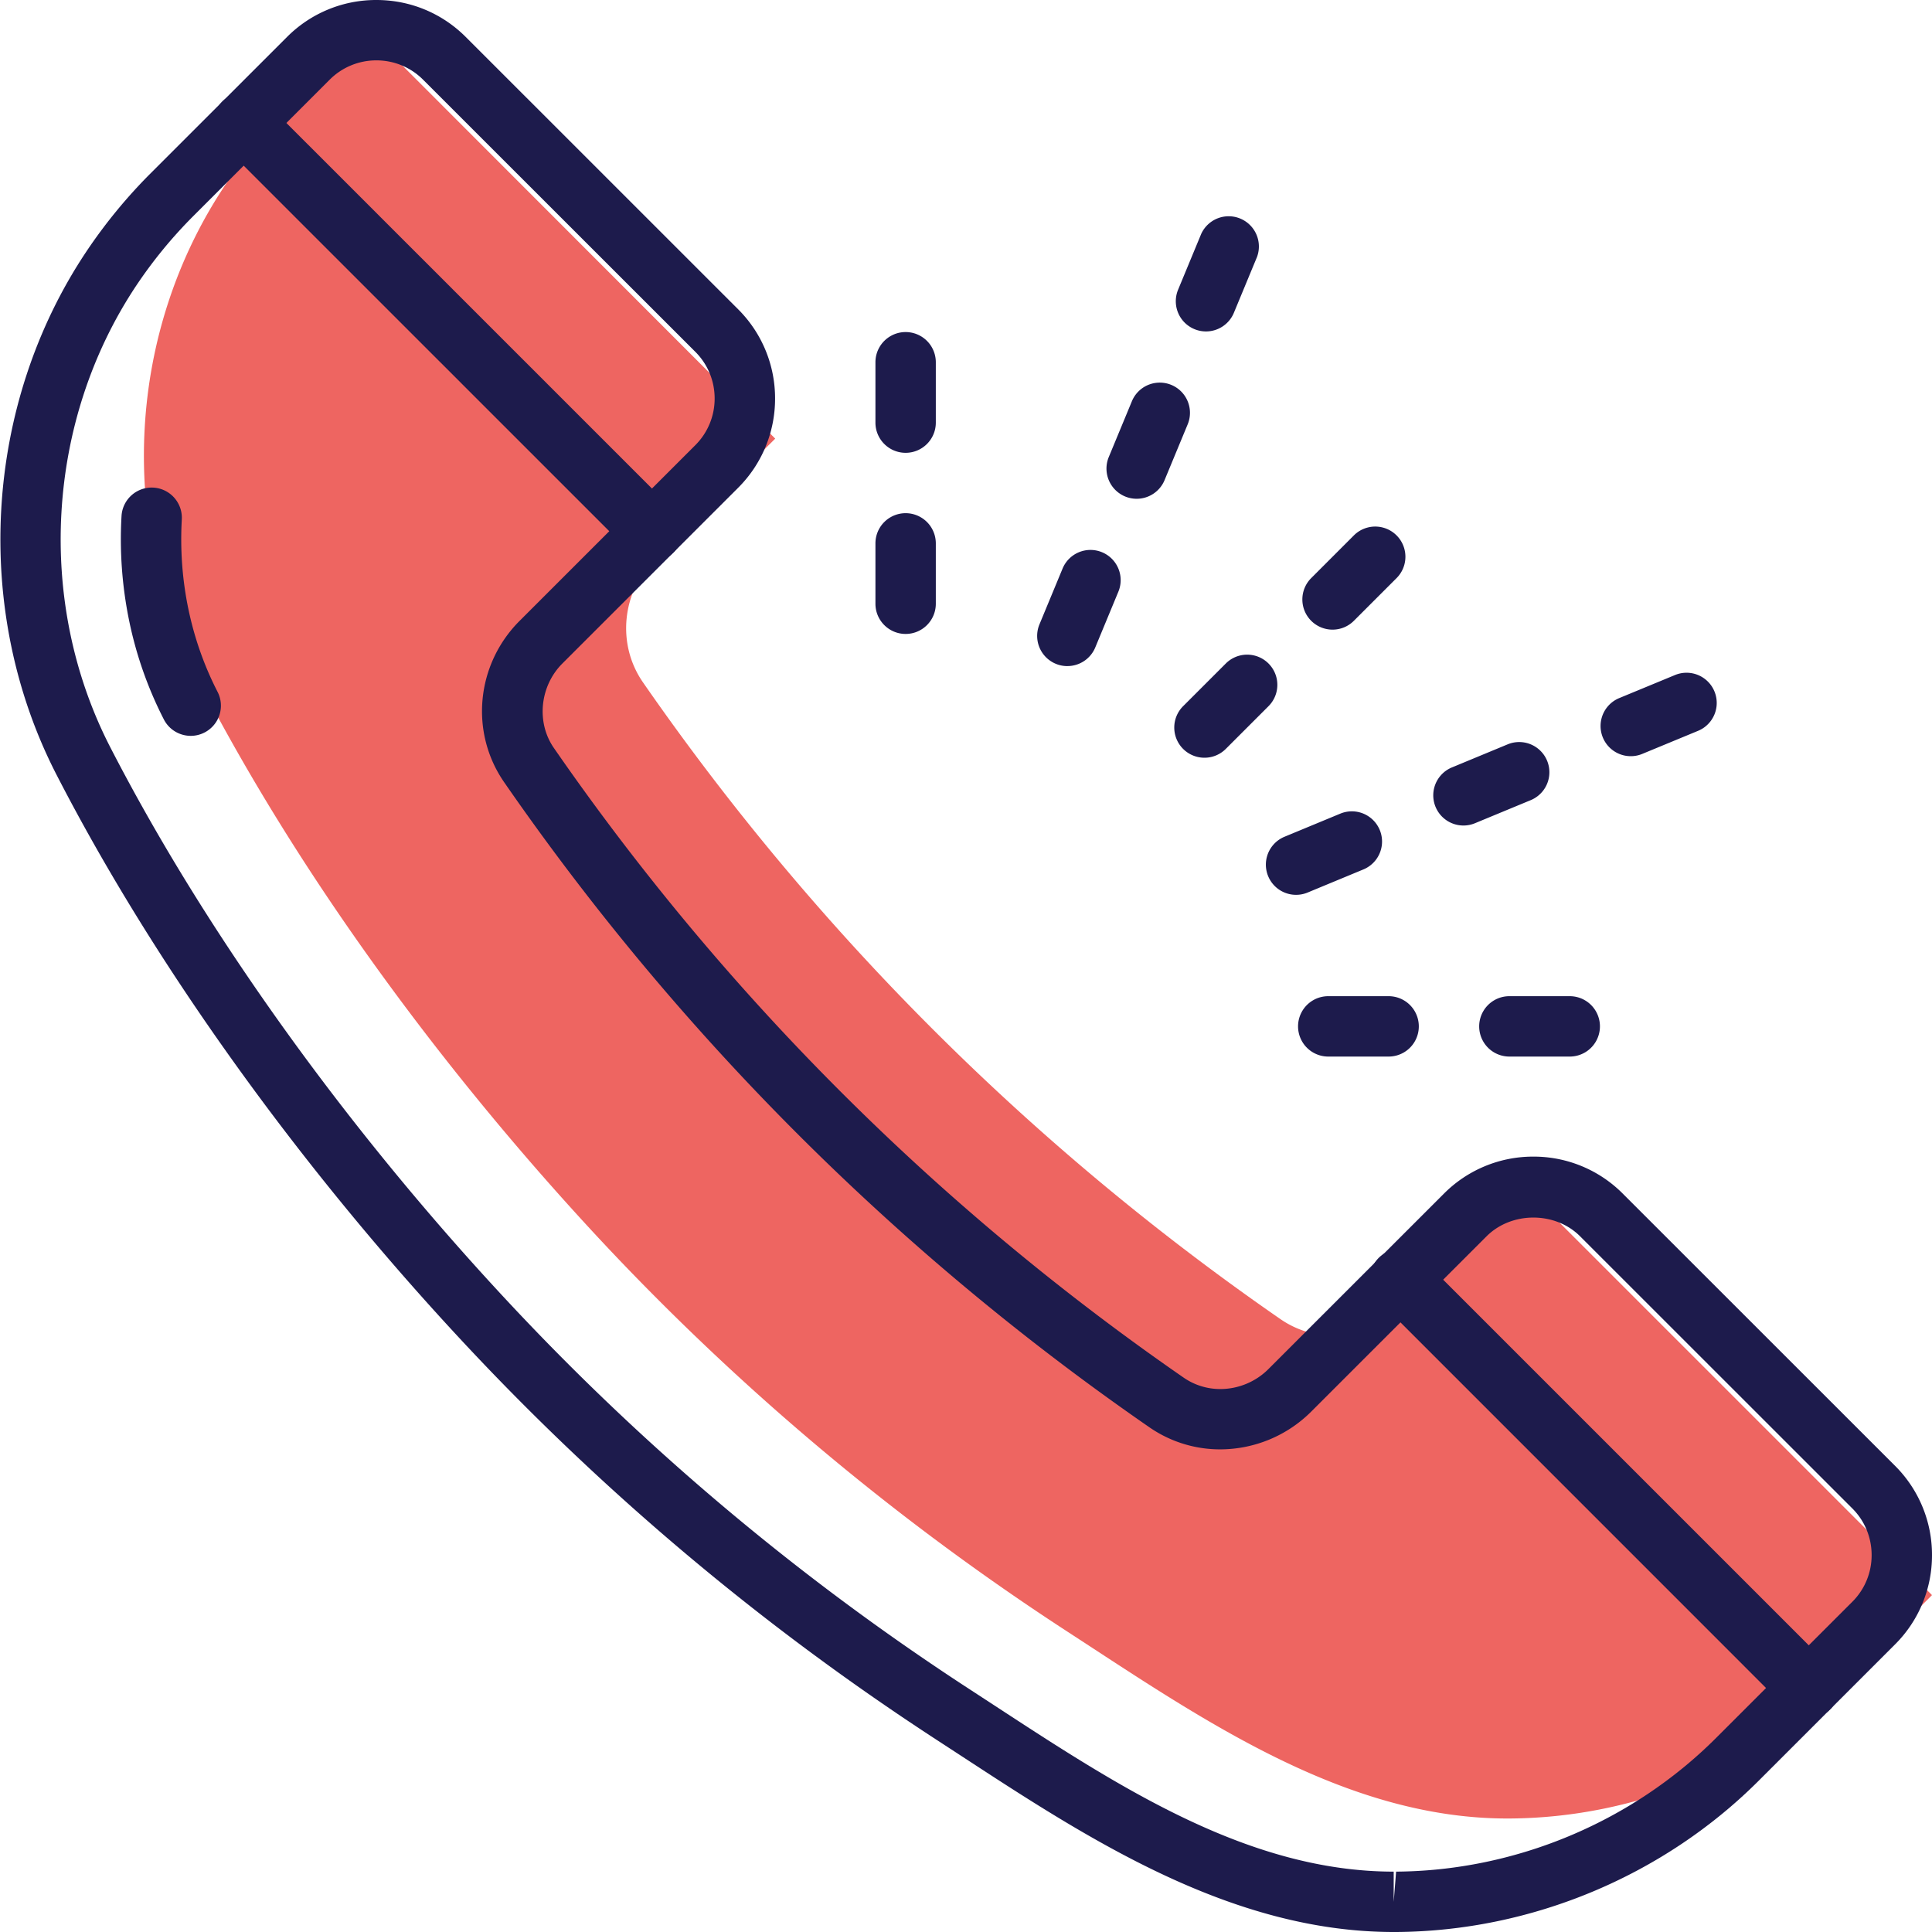
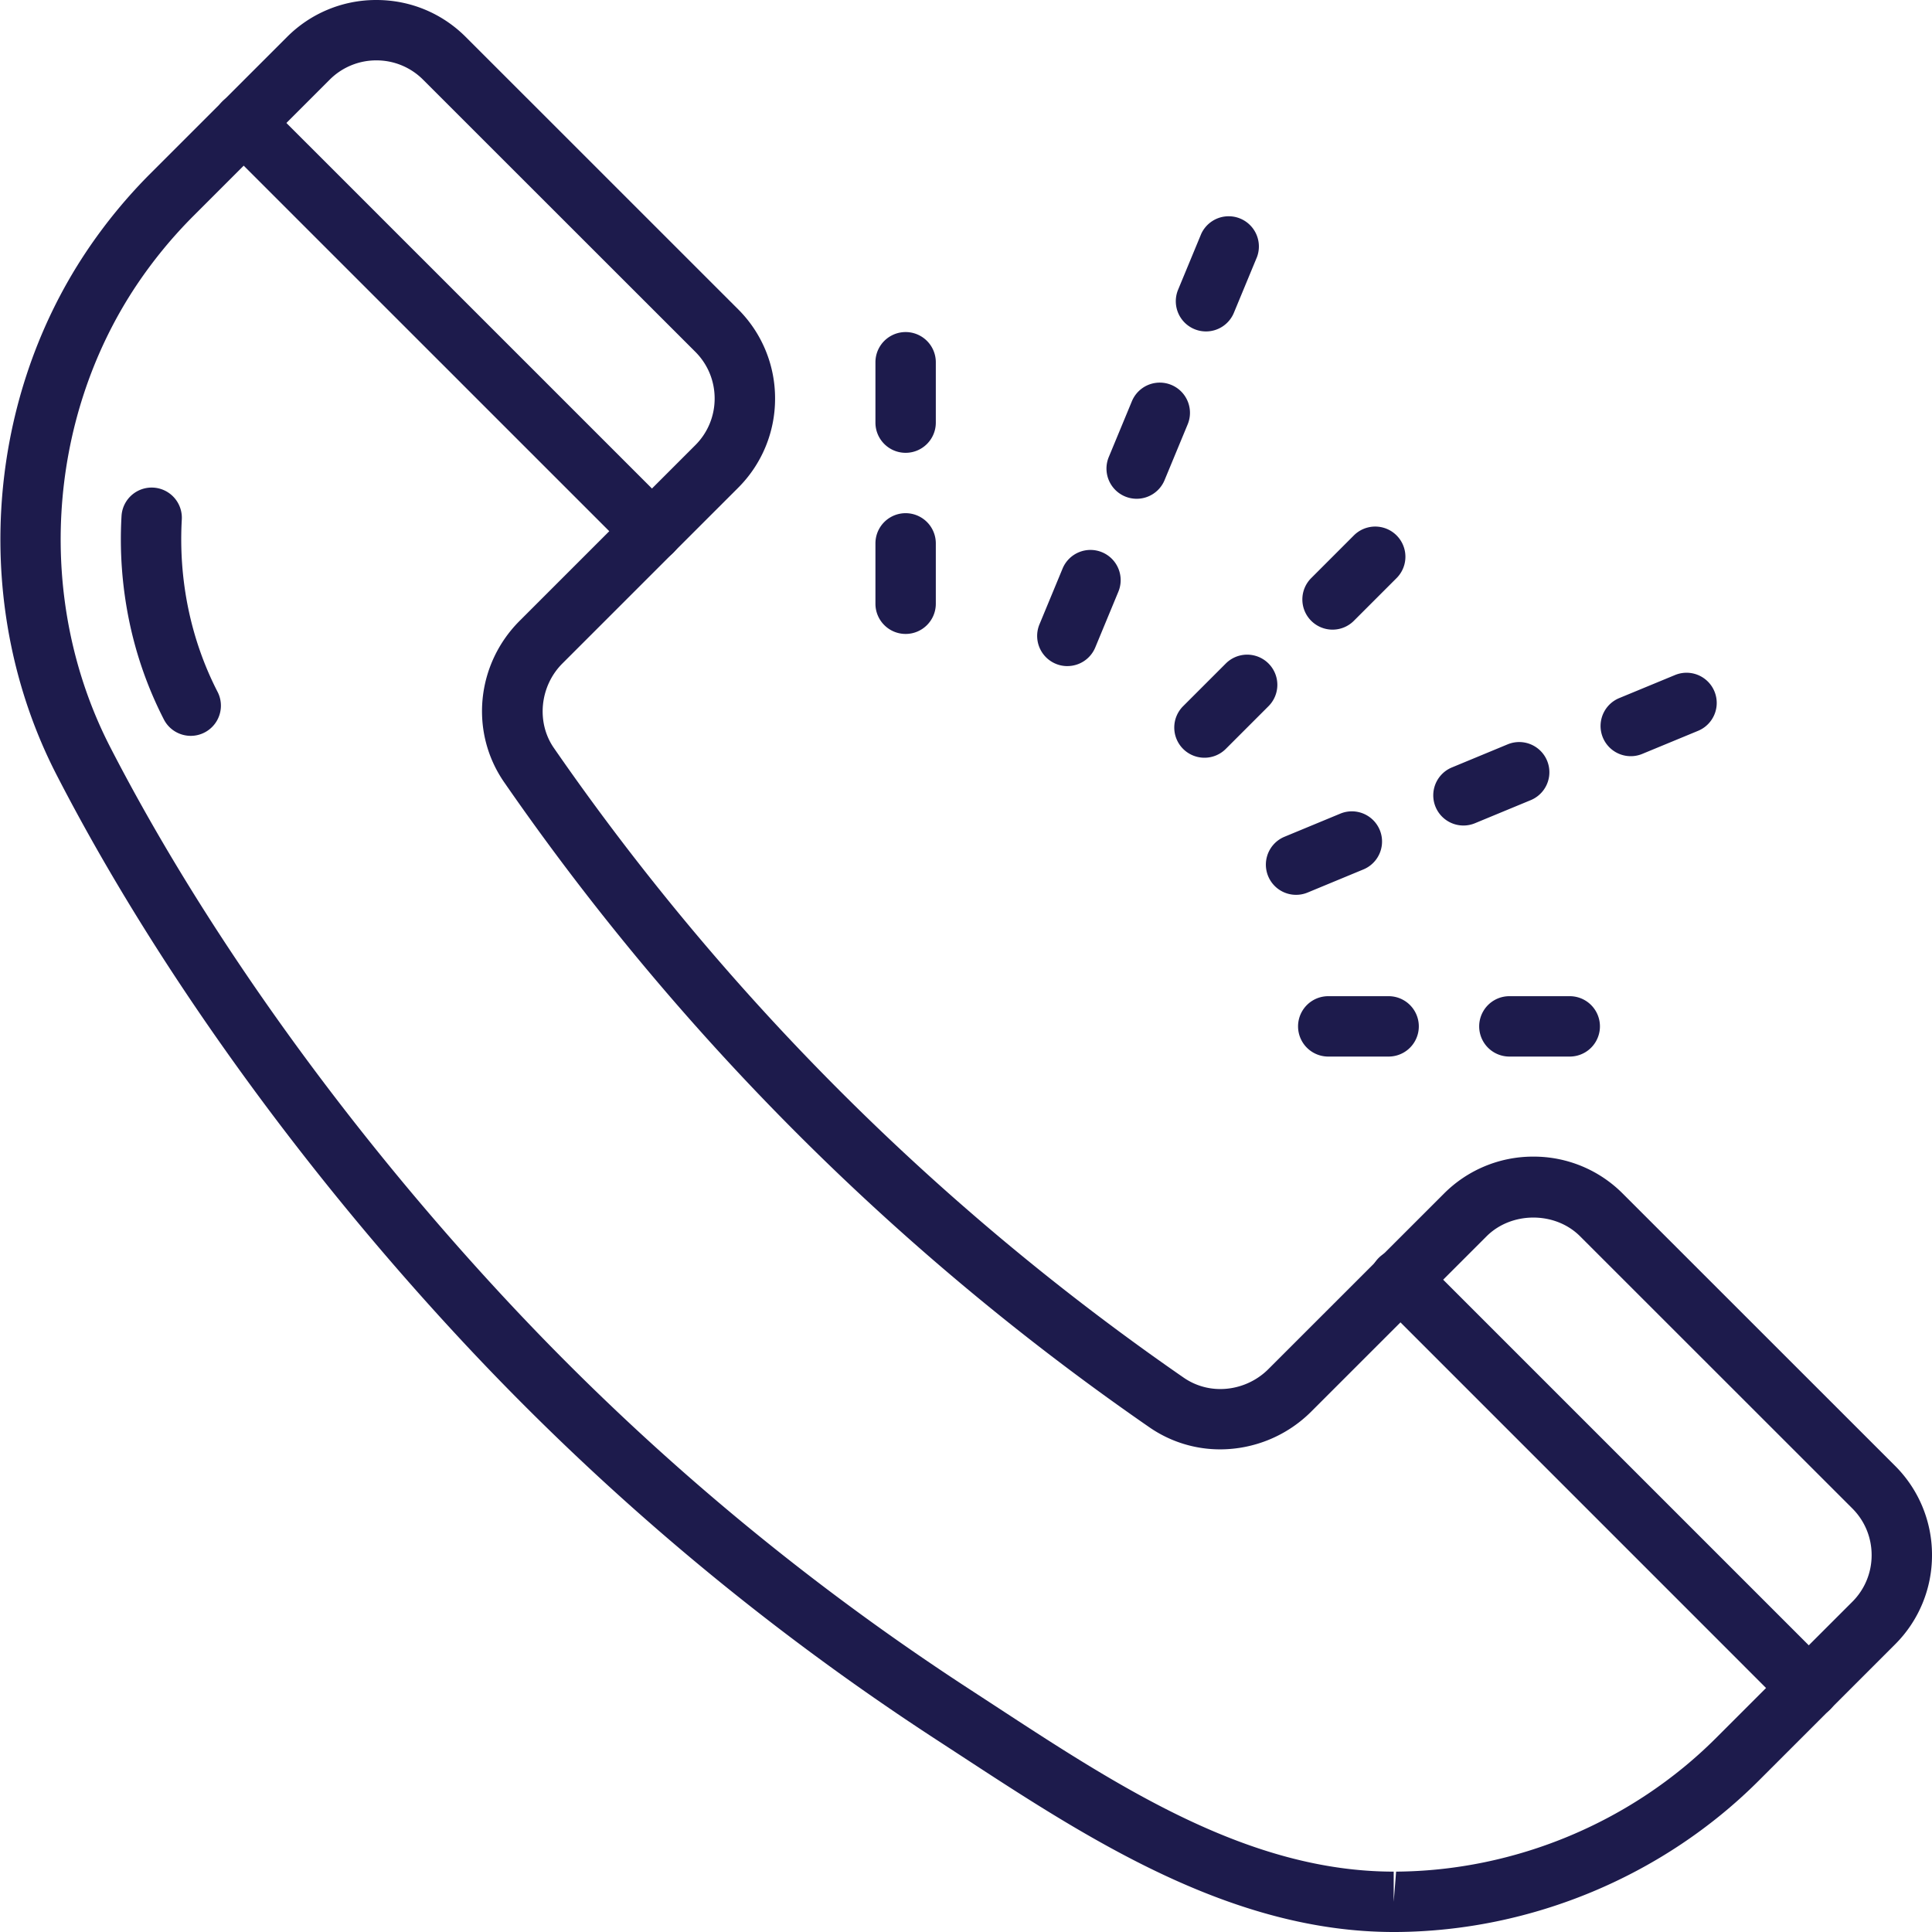
<svg xmlns="http://www.w3.org/2000/svg" width="80" height="80" viewBox="0 0 80 80">
  <g fill="none" fill-rule="evenodd">
-     <path fill="#EE6561" d="M80 66.05l-3.338 3.35c-3.725 3.725-8.862 5.862-14.125 5.9-6.837.05-12.837-4.162-18.337-7.737a104.427 104.427 0 0 1-19.263-16.138C18.55 44.588 12.45 36.4 8.163 28.063 4.85 21.625 5.3 13.688 9.325 7.663A21.135 21.135 0 0 1 11.838 4.6L15.2 1.25l16.9 16.913-4.988 4.974c-1.35 1.363-1.587 3.513-.5 5.1a104.322 104.322 0 0 0 26.413 26.388c1.575 1.087 3.738.862 5.087-.5L63.1 49.15 80 66.05z" />
    <path fill="#1D1B4C" d="M57.71 80c-6.746 0-12.67-3.87-17.896-7.285l-1.006-.656a105.406 105.406 0 0 1-19.49-16.335C12.423 48.356 6.394 39.959 2.34 32.079c-3.498-6.798-3.014-15.3 1.234-21.66a21.473 21.473 0 0 1 2.67-3.25l5.639-5.636A5.203 5.203 0 0 1 15.586 0c1.399 0 2.714.544 3.702 1.533L30.56 12.802a5.2 5.2 0 0 1 1.534 3.7 5.202 5.202 0 0 1-1.535 3.702l-7.272 7.27c-.935.934-1.087 2.437-.354 3.495A102.762 102.762 0 0 0 49.02 57.05a2.65 2.65 0 0 0 1.513.467c.74 0 1.463-.3 1.985-.822l7.272-7.269a5.205 5.205 0 0 1 3.703-1.533 5.2 5.2 0 0 1 3.702 1.532l11.272 11.268A5.199 5.199 0 0 1 80 64.395a5.199 5.199 0 0 1-1.534 3.7l-5.638 5.637c-3.947 3.946-9.414 6.23-15 6.268h-.118zM15.586 2.5a2.72 2.72 0 0 0-1.935.8L8.013 8.938a19.033 19.033 0 0 0-2.36 2.872c-3.75 5.615-4.178 13.123-1.089 19.127 3.95 7.678 9.838 15.876 16.579 23.079A102.86 102.86 0 0 0 40.17 69.962l1.012.66C46.357 74.005 51.708 77.5 57.71 77.5v1.25l.1-1.25c4.935-.033 9.764-2.05 13.25-5.536l5.639-5.636a2.716 2.716 0 0 0 .801-1.935c0-.73-.284-1.417-.8-1.933L65.426 51.19c-1.032-1.032-2.835-1.031-3.87.002l-7.271 7.269a5.344 5.344 0 0 1-3.753 1.554 5.135 5.135 0 0 1-2.935-.912 105.216 105.216 0 0 1-26.72-26.711c-1.434-2.07-1.164-4.882.642-6.687l7.271-7.27a2.718 2.718 0 0 0 .802-1.933c0-.73-.284-1.418-.8-1.934L17.52 3.301a2.717 2.717 0 0 0-1.934-.801z" />
    <path fill="#1D1B4C" d="M7.9 30.47c-.454 0-.892-.247-1.114-.678a16.02 16.02 0 0 1-1.443-4.112 16.752 16.752 0 0 1-.311-4.312 1.25 1.25 0 1 1 2.496.142c-.07 1.234.018 2.468.264 3.668.25 1.22.66 2.387 1.217 3.47A1.25 1.25 0 0 1 7.9 30.47zM37.5 18.75c-.69 0-1.25-.56-1.25-1.25V15a1.25 1.25 0 1 1 2.5 0v2.5c0 .69-.56 1.25-1.25 1.25zM37.5 26.25c-.69 0-1.25-.56-1.25-1.25v-2.5a1.25 1.25 0 1 1 2.5 0V25c0 .69-.56 1.25-1.25 1.25zM65 43.75h-2.5a1.25 1.25 0 1 1 0-2.5H65a1.25 1.25 0 1 1 0 2.5zM57.5 43.75H55a1.25 1.25 0 1 1 0-2.5h2.5a1.25 1.25 0 1 1 0 2.5zM55.178 26.072a1.25 1.25 0 0 1-.884-2.134l1.767-1.768a1.25 1.25 0 1 1 1.768 1.768l-1.768 1.768a1.246 1.246 0 0 1-.883.366zM49.874 31.376a1.25 1.25 0 0 1-.884-2.134l1.768-1.768a1.25 1.25 0 1 1 1.768 1.768l-1.768 1.768a1.246 1.246 0 0 1-.884.366zM49.937 13.724a1.25 1.25 0 0 1-1.154-1.729l.956-2.309a1.251 1.251 0 0 1 2.31.957l-.957 2.31a1.25 1.25 0 0 1-1.155.771zM47.067 20.653a1.25 1.25 0 0 1-1.155-1.728l.957-2.31a1.25 1.25 0 1 1 2.31.957l-.957 2.31a1.25 1.25 0 0 1-1.155.771zM44.196 27.582a1.25 1.25 0 0 1-1.154-1.729l.957-2.31a1.25 1.25 0 0 1 2.31.958l-.957 2.31a1.25 1.25 0 0 1-1.156.77zM67.527 31.312a1.25 1.25 0 0 1-.479-2.405l2.31-.955a1.25 1.25 0 1 1 .956 2.31l-2.31.955a1.244 1.244 0 0 1-.477.095zM60.598 34.183a1.25 1.25 0 0 1-.48-2.404l2.31-.957a1.25 1.25 0 1 1 .957 2.31l-2.31.956a1.248 1.248 0 0 1-.477.095zM53.668 37.053a1.25 1.25 0 0 1-.479-2.405l2.31-.957a1.25 1.25 0 0 1 .957 2.31l-2.31.957a1.248 1.248 0 0 1-.478.095zM27 23.25c-.32 0-.64-.123-.884-.367L9.203 5.972a1.25 1.25 0 1 1 1.768-1.768l16.913 16.912A1.25 1.25 0 0 1 27 23.25zM74.9 71.15c-.32 0-.64-.122-.884-.366L57.104 53.87a1.25 1.25 0 1 1 1.767-1.768l16.913 16.913a1.25 1.25 0 0 1-.884 2.134z" />
  </g>
</svg>